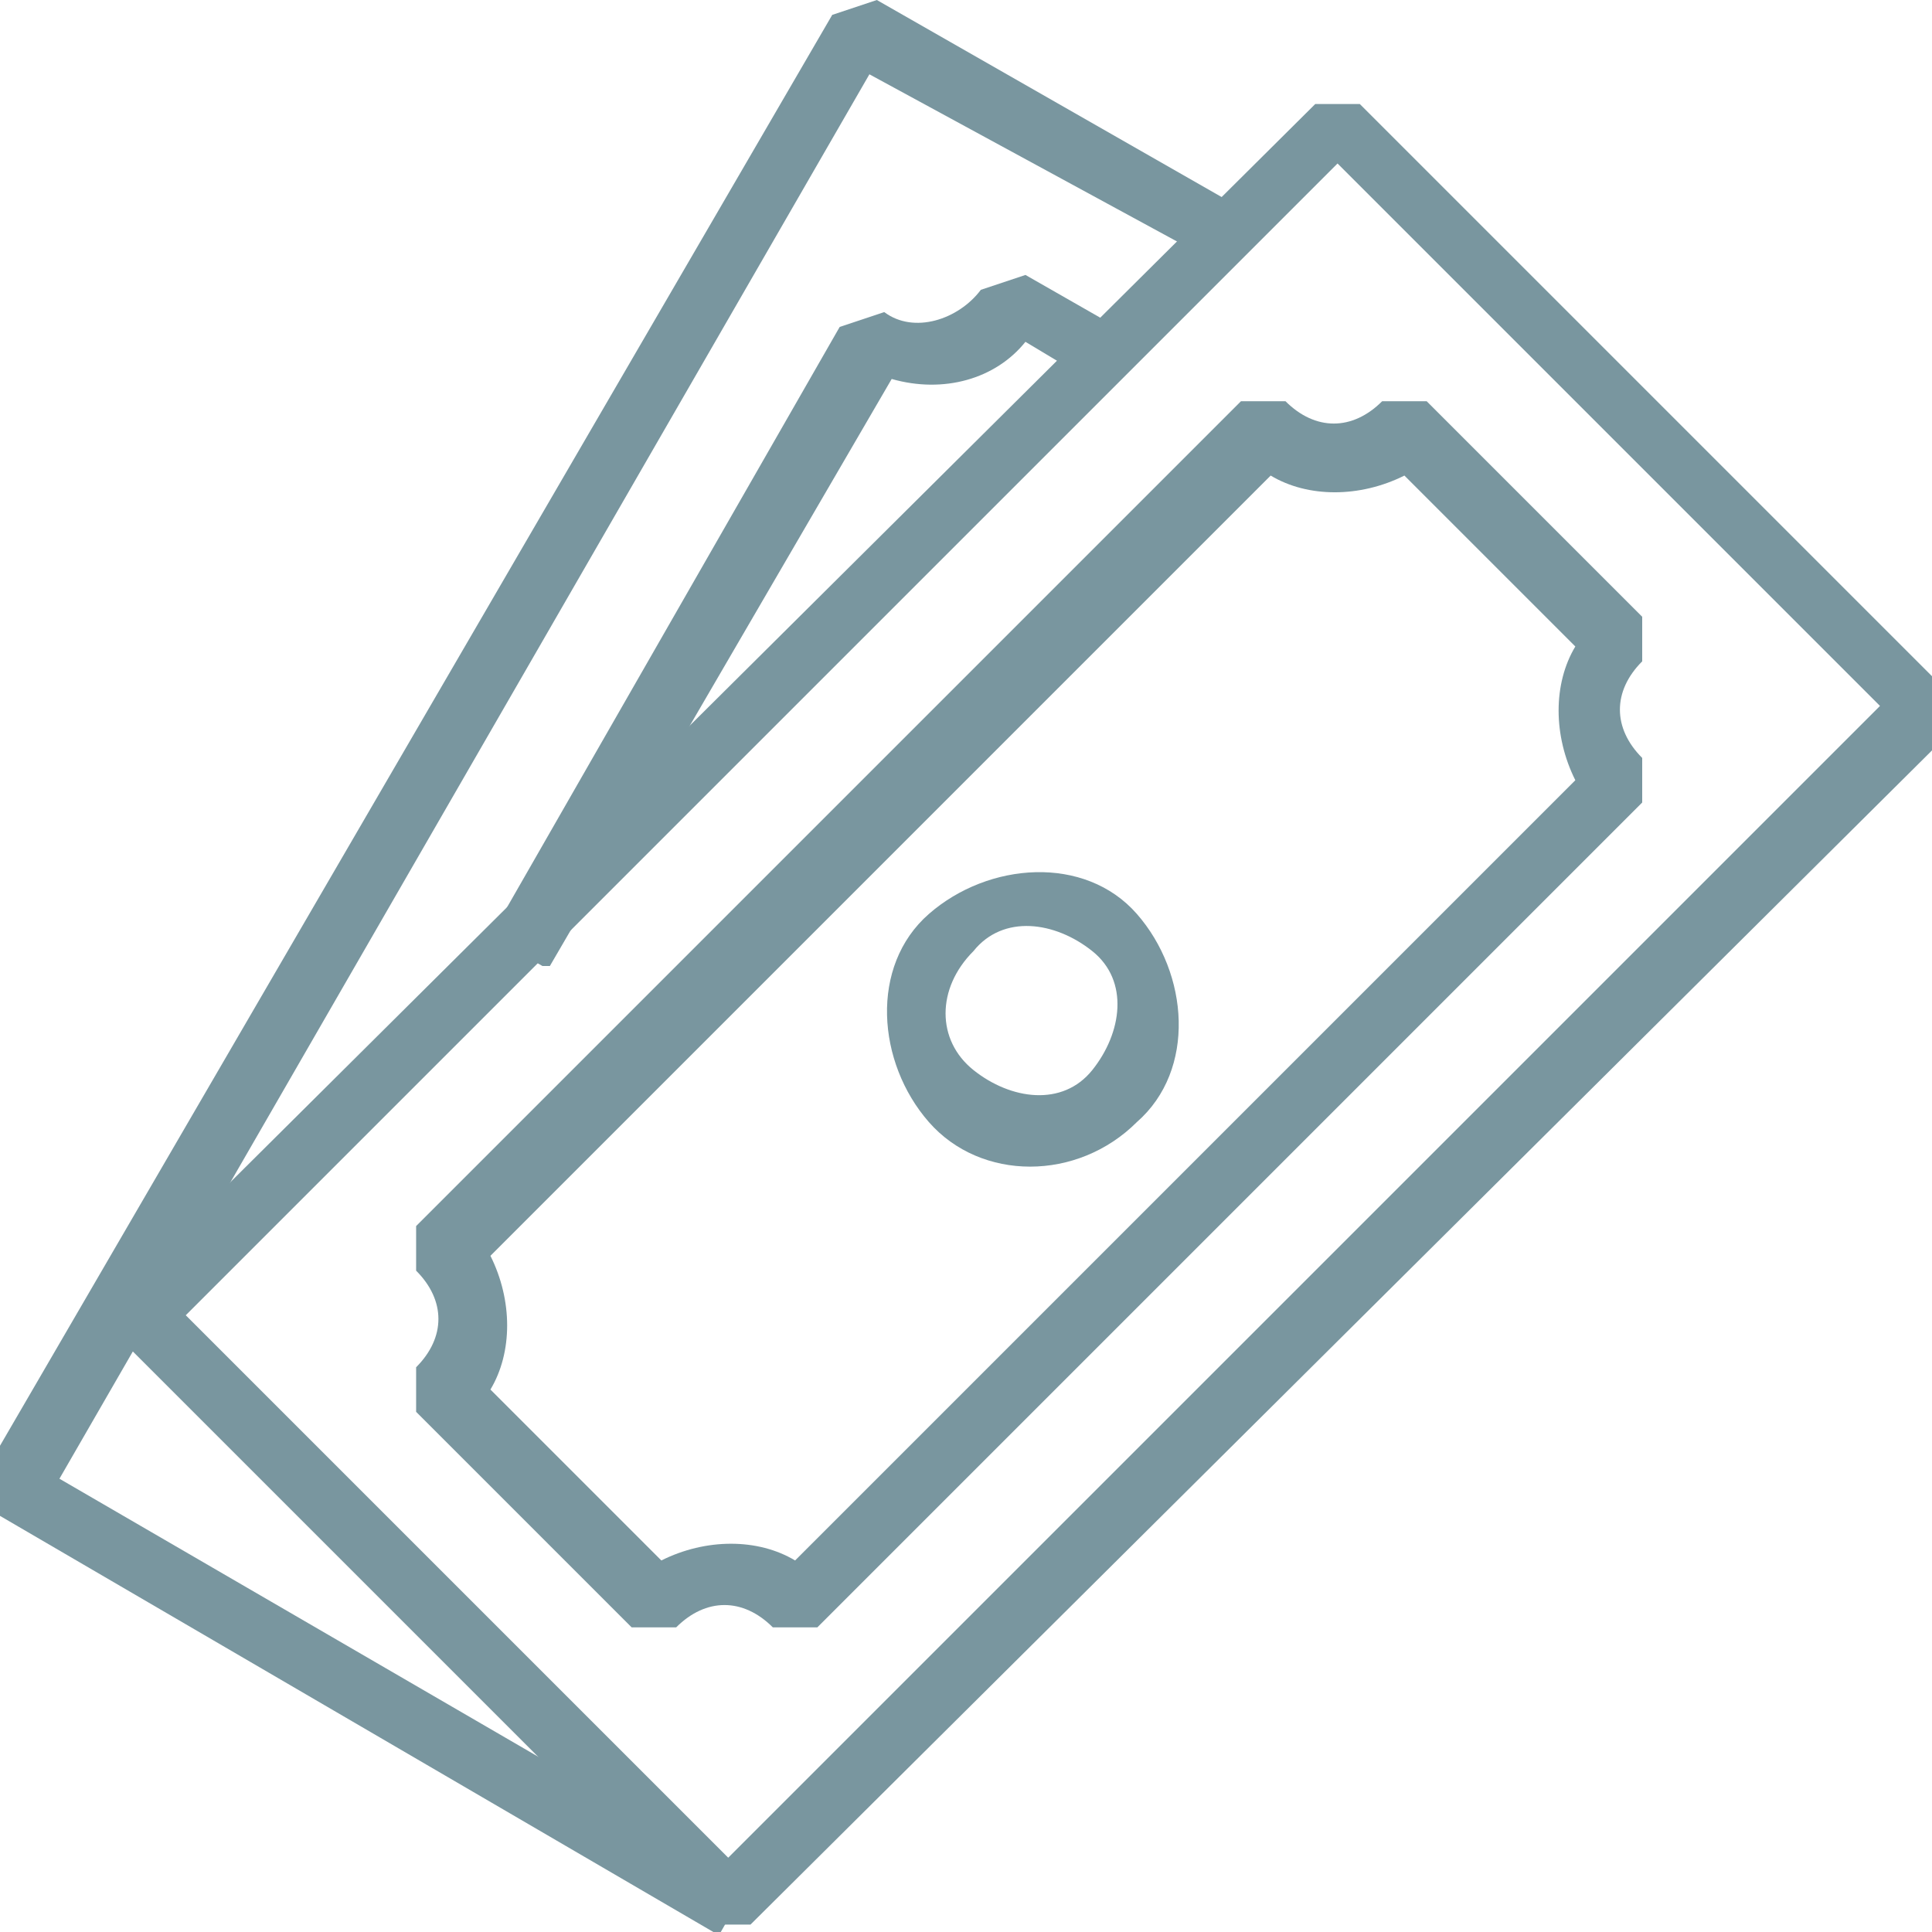
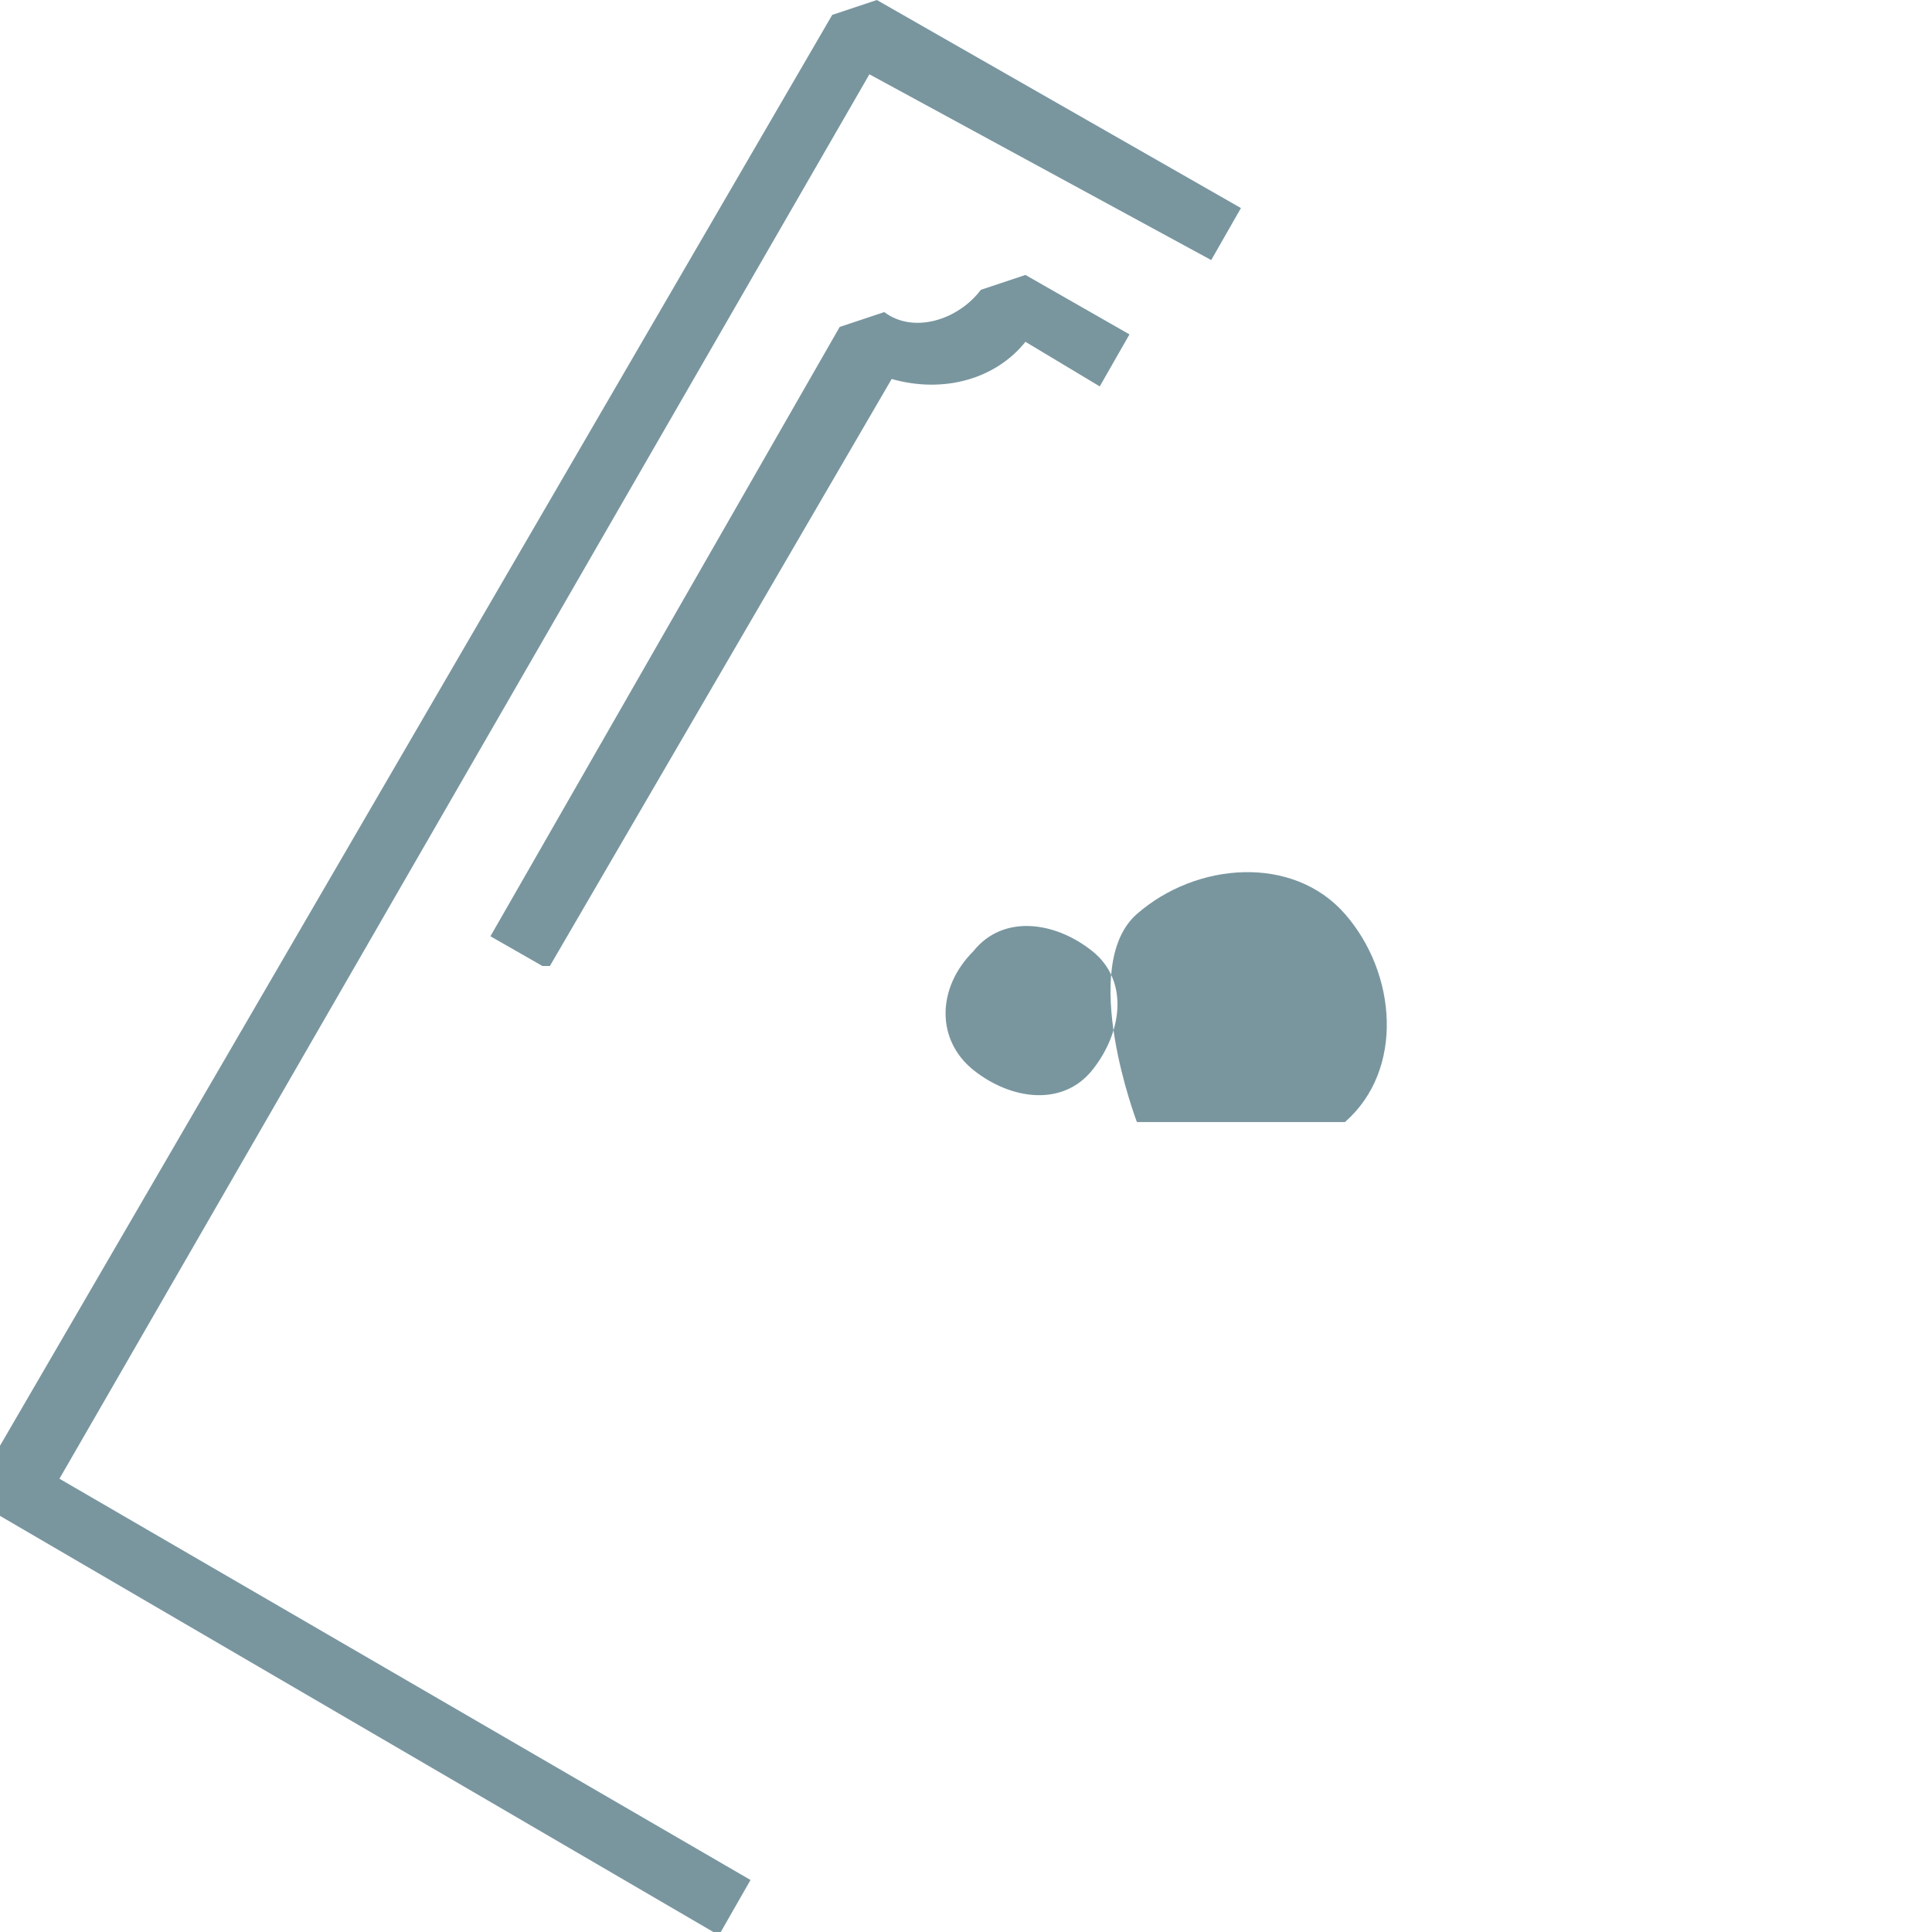
<svg xmlns="http://www.w3.org/2000/svg" version="1.1" viewBox="0 0 26 26">
  <defs>
    <style> .cls-1 { fill: #79969f; } </style>
  </defs>
  <g>
    <g id="Layer_1">
      <g>
-         <path class="cls-1" d="M26.2,9.9L10.1,25.9h-.6l-7.9-7.9v-.6L17.7,1.4h.6l7.9,7.9v.6ZM9.8,25l15.5-15.5-7.3-7.3L2.5,17.7l7.3,7.3Z" />
-         <path class="cls-1" d="M22.1,10.8l-11.1,11.1h-.6c-.4-.4-.9-.4-1.3,0h-.6l-2.9-2.9v-.6c.4-.4.4-.9,0-1.3v-.6l11.1-11.1h.6c.4.4.9.4,1.3,0h.6l2.9,2.9v.6c-.4.4-.4.9,0,1.3v.6ZM10.7,21l10.5-10.5c-.3-.6-.3-1.3,0-1.8l-2.3-2.3c-.6.3-1.3.3-1.8,0l-10.5,10.5c.3.6.3,1.3,0,1.8l2.3,2.3c.6-.3,1.3-.3,1.8,0Z" />
-         <path class="cls-1" d="M15.3,15.1c-.8.8-2.1.8-2.8,0s-.8-2.1,0-2.8,2.1-.8,2.8,0,.8,2.1,0,2.8ZM13.1,12.8c-.5.5-.5,1.2,0,1.6s1.2.5,1.6,0,.5-1.2,0-1.6-1.2-.5-1.6,0Z" />
+         <path class="cls-1" d="M15.3,15.1s-.8-2.1,0-2.8,2.1-.8,2.8,0,.8,2.1,0,2.8ZM13.1,12.8c-.5.5-.5,1.2,0,1.6s1.2.5,1.6,0,.5-1.2,0-1.6-1.2-.5-1.6,0Z" />
        <path class="cls-1" d="M9.6,26L0,20.4l-.2-.6L11.2.2l.6-.2,4.9,2.8-.4.7L11.7,1,.8,19.9l9.3,5.4-.4.7Z" />
        <path class="cls-1" d="M7.3,13l-.7-.4,4.7-8.2.6-.2c.4.3,1,.1,1.3-.3l.6-.2,1.4.8-.4.7-1-.6c-.4.5-1.1.7-1.8.5l-4.6,7.9Z" />
      </g>
    </g>
  </g>
</svg>